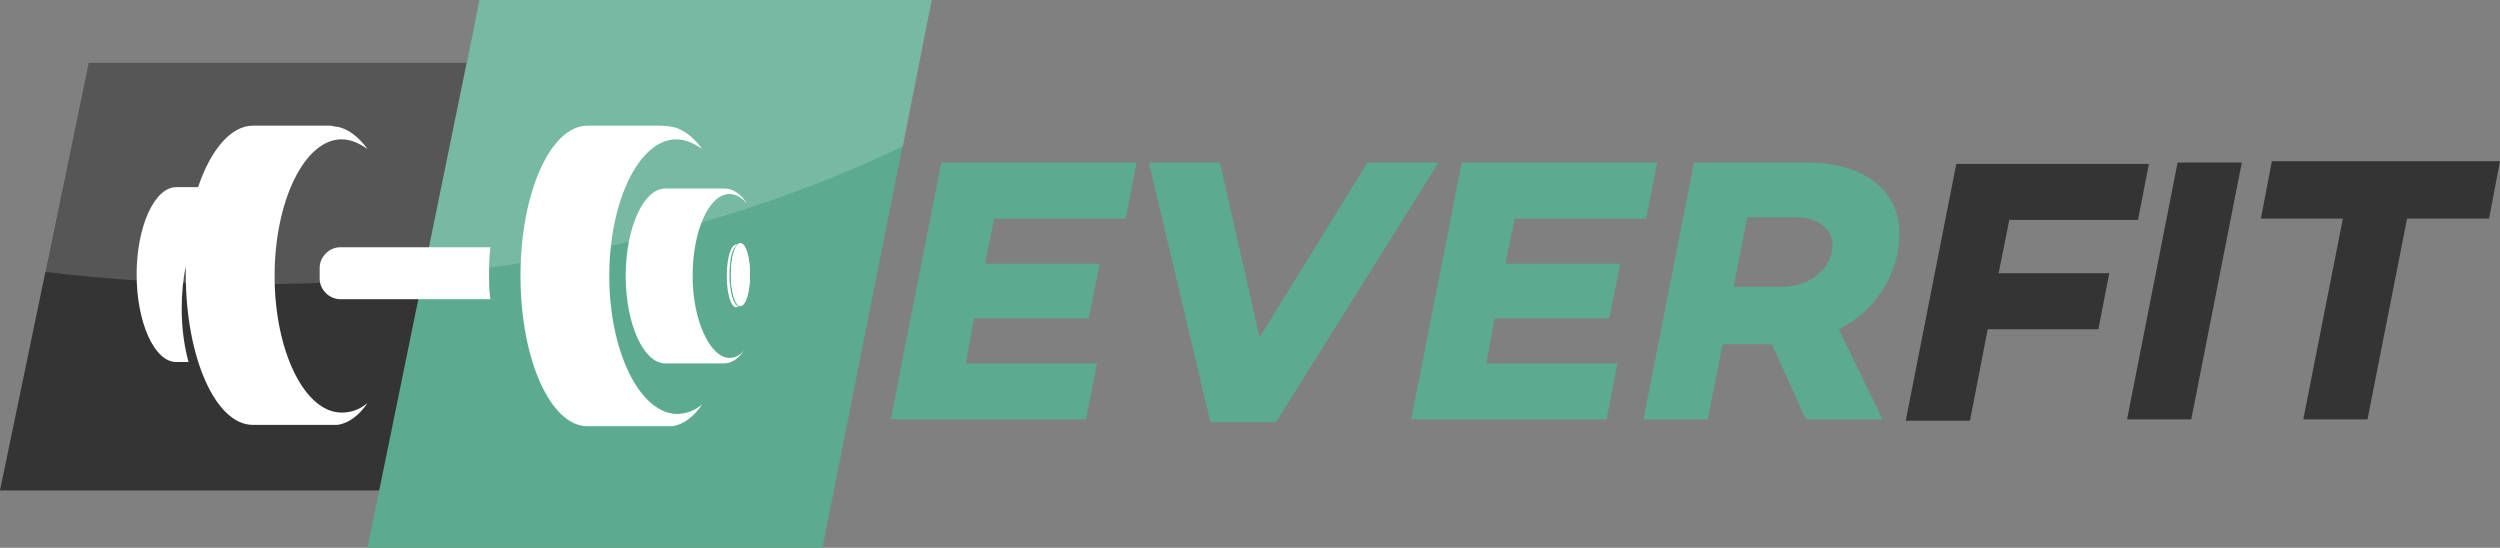
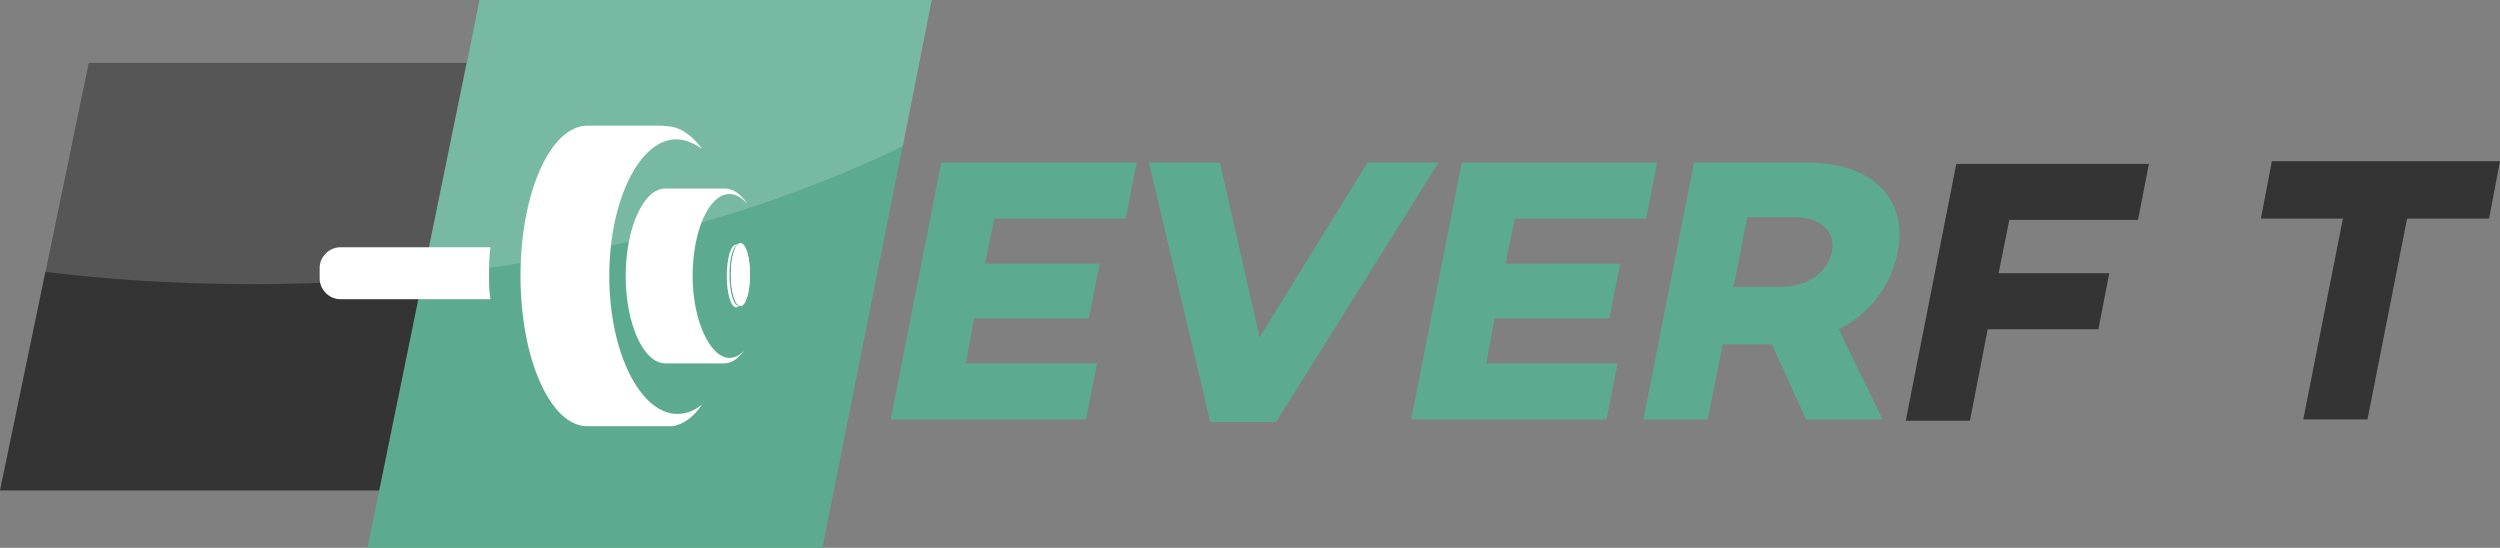
<svg xmlns="http://www.w3.org/2000/svg" version="1.1" id="Capa_1" x="0px" y="0px" viewBox="0 0 183 40.1" style="enable-background:new 0 0 183 40.1;" xml:space="preserve">
  <rect x="0" y="0" width="183" height="40.1" fill="#808080" stroke="none" />
  <style type="text/css"> .st0{fill:#5CAB90;} .st1{fill:#343434;} .st2{fill:#FFFFFF;} .st3{opacity:0.17;fill:#FFFFFF;enable-background:new ;} </style>
  <g>
    <g>
      <g>
        <path class="st0" d="M72.8,15.9l-0.7,3.4h8.4l-0.8,4h-8.4l-0.6,3.3h9.6l-0.8,4.1H65.2l3.7-18.8h14.3L82.4,16h-9.6V15.9z" />
        <path class="st0" d="M105.3,11.9l-11.9,19h-4.8l-4.5-19h5.2l2.9,12.8l7.9-12.8C100.1,11.9,105.3,11.9,105.3,11.9z" />
        <path class="st0" d="M110.9,15.9l-0.7,3.4h8.4l-0.8,4h-8.4l-0.6,3.3h9.6l-0.8,4.1h-14.3l3.7-18.8h14.3l-0.8,4.1h-9.6V15.9z" />
        <path class="st0" d="M132.2,30.7l-2.5-5.5l0,0h-3.6l-1.1,5.5h-4.7l3.7-18.8h8.3c4.7,0,7.4,2.6,6.6,6.6c-0.5,2.5-2.1,4.5-4.3,5.6 l3.2,6.6C137.8,30.7,132.2,30.7,132.2,30.7z M126.9,21h3.5c1.8,0,3.4-1,3.7-2.6c0.3-1.5-0.9-2.5-2.7-2.5h-3.5L126.9,21z" />
        <path class="st1" d="M147.1,16l-0.8,4h8.1l-0.8,4.1h-8.1l-1.3,6.7h-4.7l3.7-18.8h14.1l-0.8,4.1h-9.4V16z" />
-         <path class="st1" d="M164.1,11.9l-3.7,18.8h-4.7l3.7-18.8H164.1z" />
        <path class="st1" d="M182.2,16h-6l-2.9,14.7h-4.7l2.9-14.7h-6l0.8-4.2H183L182.2,16z" />
      </g>
    </g>
    <g>
      <g>
        <polygon class="st1" points="37.2,4.6 6.5,4.6 0,35.9 32.7,35.9 " />
        <polygon class="st0" points="35.1,0 26.9,40.1 60.2,40.1 68.2,0 " />
        <path class="st2" d="M50.7,20.2c0-3.3,1.2-6,2.7-6c0.5,0,0.9,0.3,1.3,0.7c-0.5-0.7-1-1.1-1.7-1.1h-4.3c-1.6,0-2.9,2.9-2.9,6.4 s1.3,6.4,2.9,6.4H53c0.6,0,1.1-0.4,1.5-1c-0.3,0.4-0.7,0.6-1.1,0.6C52,26.2,50.7,23.5,50.7,20.2z" />
        <path class="st2" d="M44.6,20.2c0-5.5,2.2-10,4.9-10c0.7,0,1.3,0.3,1.9,0.7c-0.6-0.8-1.3-1.4-2.1-1.6c-0.5-0.1-1.1-0.1-1.1-0.1 H43c-2.7,0-4.9,4.9-4.9,11s2.2,11,4.9,11h5.6c0,0,0.3,0,0.6,0c0.8-0.1,1.6-0.7,2.2-1.6c-0.6,0.5-1.2,0.7-1.9,0.7 C46.8,30.2,44.6,25.7,44.6,20.2z" />
-         <path class="st2" d="M20.1,20.2c0-5.5,2.2-10,4.9-10c0.7,0,1.3,0.3,1.9,0.7c-0.6-0.8-1.3-1.4-2.1-1.6c-0.1,0-0.6-0.1-0.6-0.1 h-5.7c-1.6,0-3.1,1.8-4,4.5h-1.6c-1.6,0-2.9,2.9-2.9,6.4s1.3,6.4,2.9,6.4h0.9c-0.3-1.1-0.5-2.4-0.5-3.9c0-1.1,0.1-2.2,0.3-3.1 c0,0.2,0,0.4,0,0.6c0,6.1,2.2,11,4.9,11h5.6c0,0,0.3,0,0.6,0c0.8-0.1,1.6-0.7,2.2-1.6c-0.6,0.5-1.2,0.7-1.9,0.7 C22.3,30.2,20.1,25.7,20.1,20.2z" />
        <path class="st2" d="M35.8,20.2c0-0.7,0-1.4,0.1-2.1h-11c-0.8,0-1.5,0.7-1.5,1.5v0.8c0,0.8,0.7,1.5,1.5,1.5h11 C35.8,21.3,35.8,20.8,35.8,20.2z" />
        <path class="st3" d="M34.2,4.6H6.5L3.3,19.9c4.9,0.6,10,0.9,15.3,0.9c17.9,0,34.4-3.8,47.5-10.1L68.2,0H35.1L34.2,4.6z" />
      </g>
      <ellipse class="st2" cx="54.2" cy="20.1" rx="0.7" ry="2.3" />
      <ellipse class="st2" cx="54.2" cy="20.1" rx="0.7" ry="2.3" />
      <path class="st2" d="M54.1,22.4c-0.4,0-0.7-1-0.7-2.3c0-1.1,0.2-2,0.6-2.2h-0.1c-0.4,0-0.7,1-0.7,2.3s0.3,2.3,0.7,2.3L54.1,22.4 L54.1,22.4C54.1,22.3,54.1,22.4,54.1,22.4z" />
    </g>
  </g>
</svg>